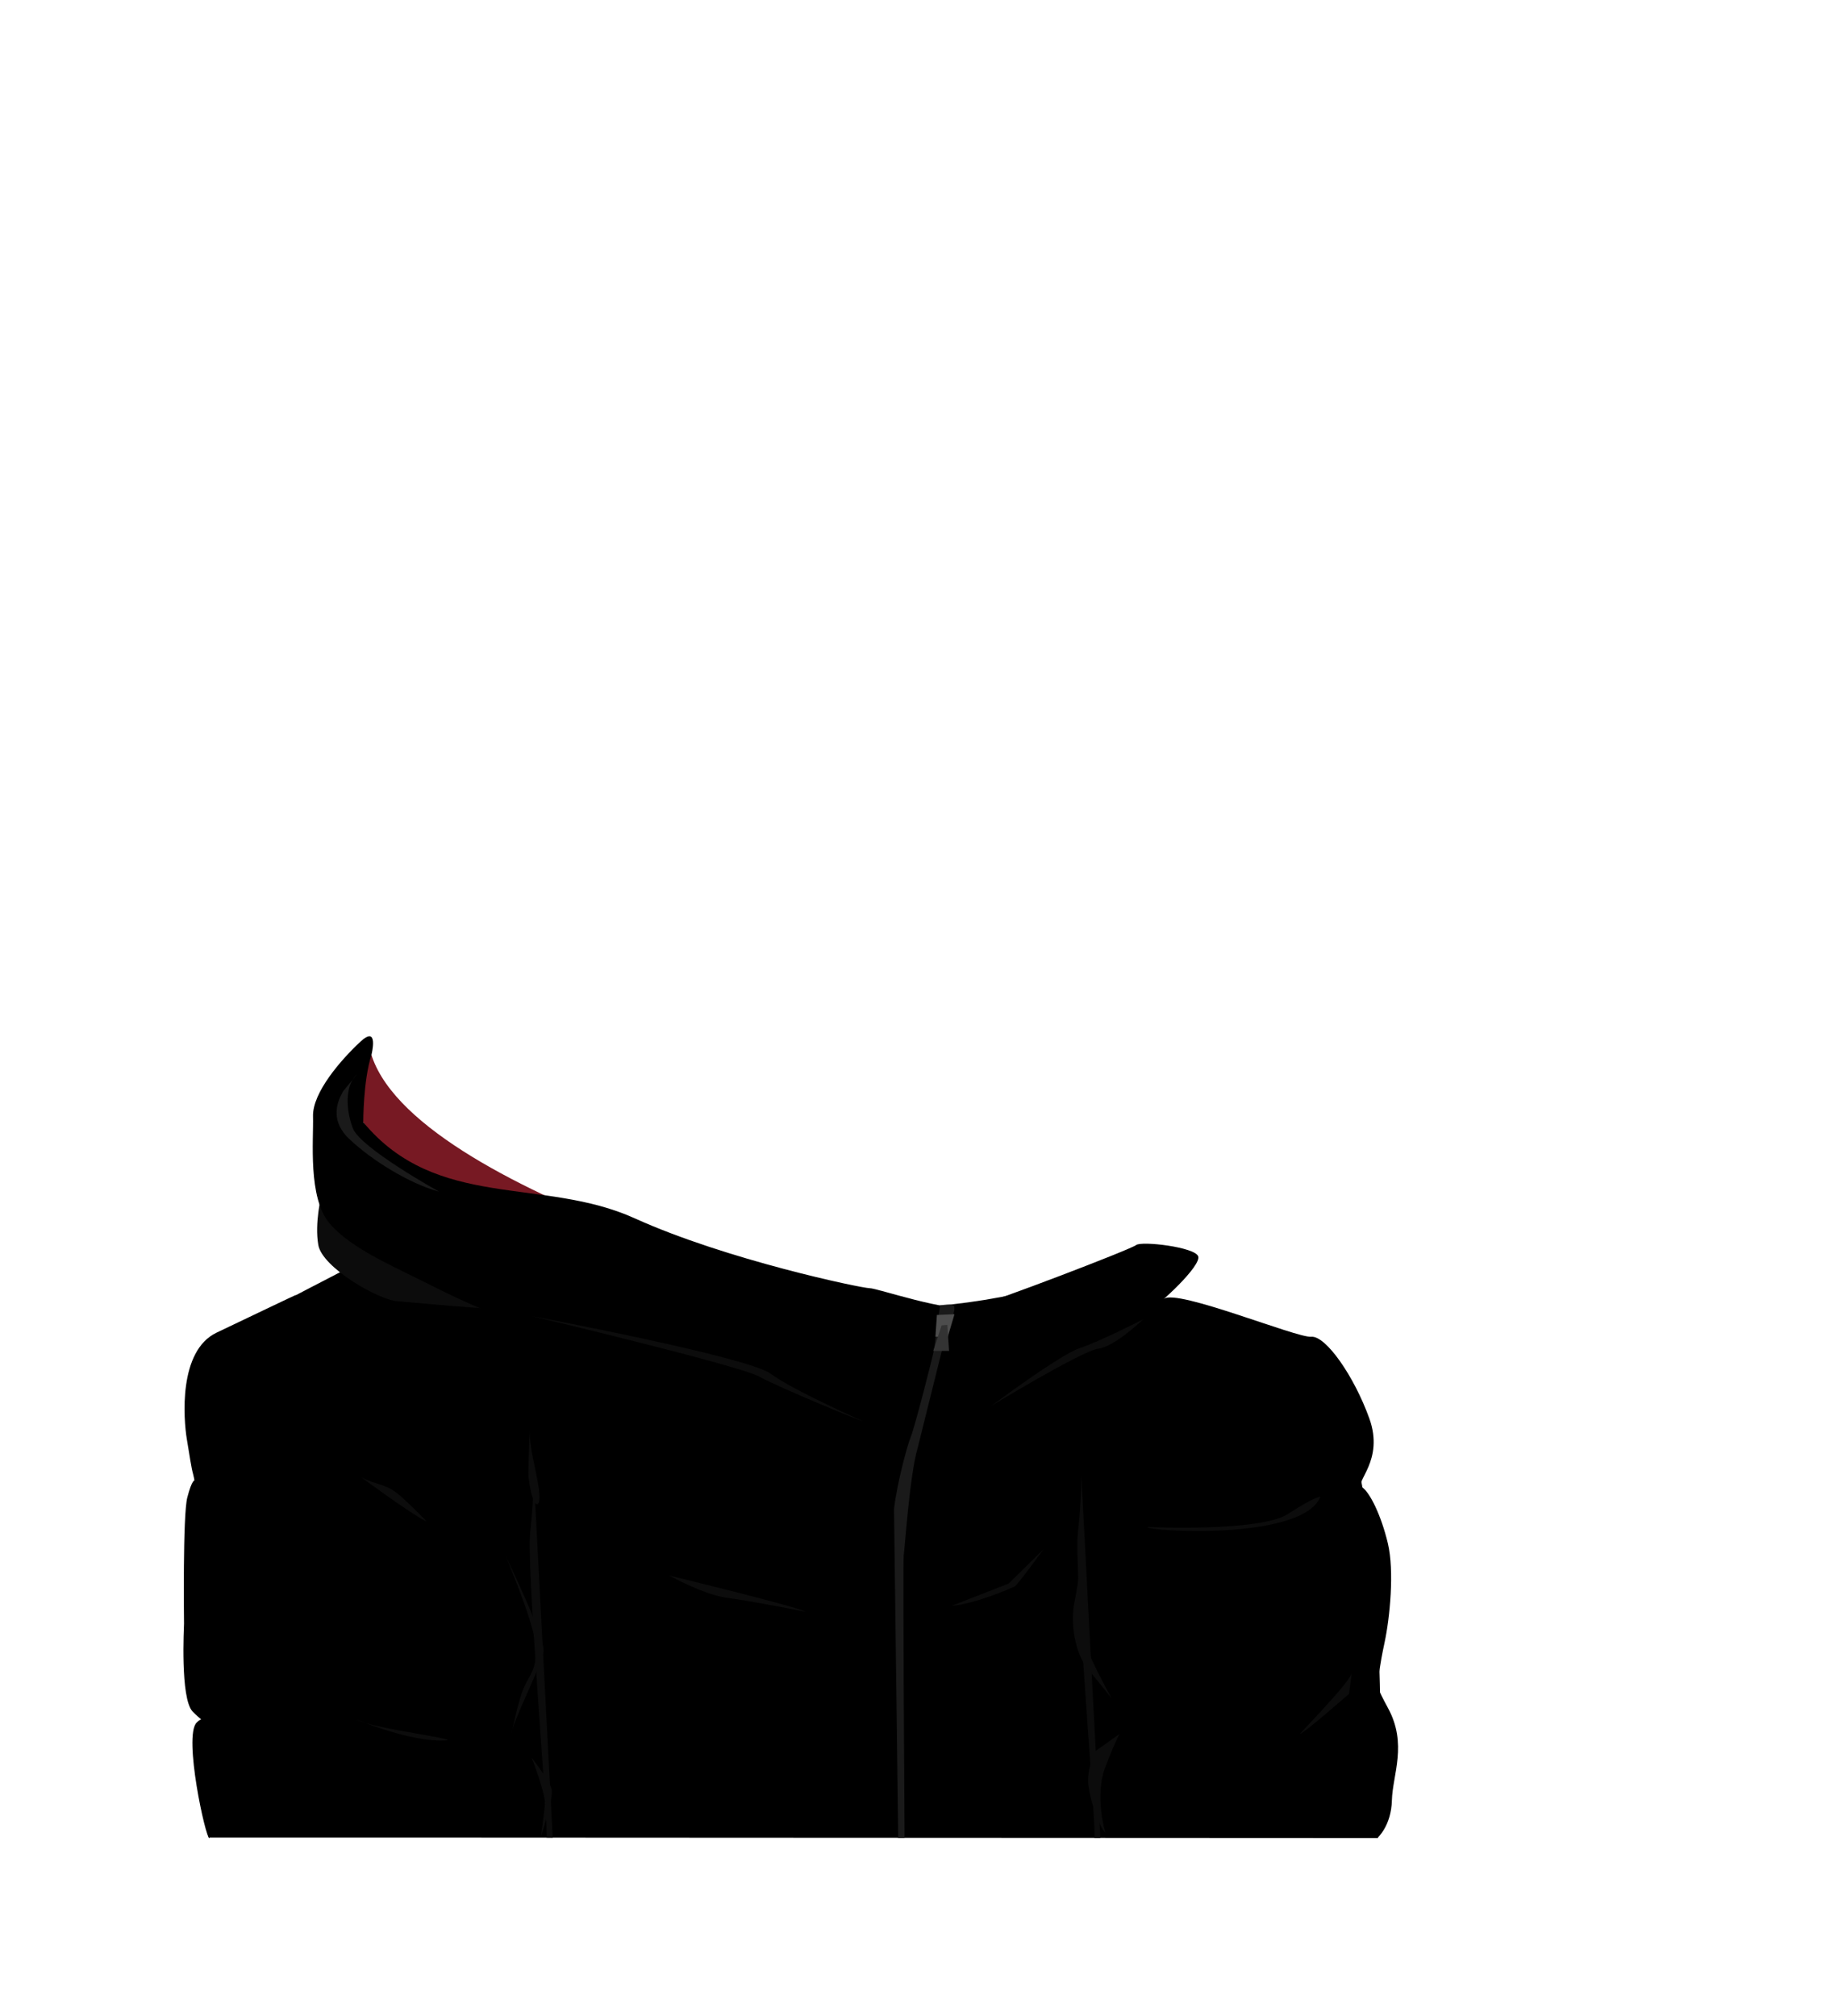
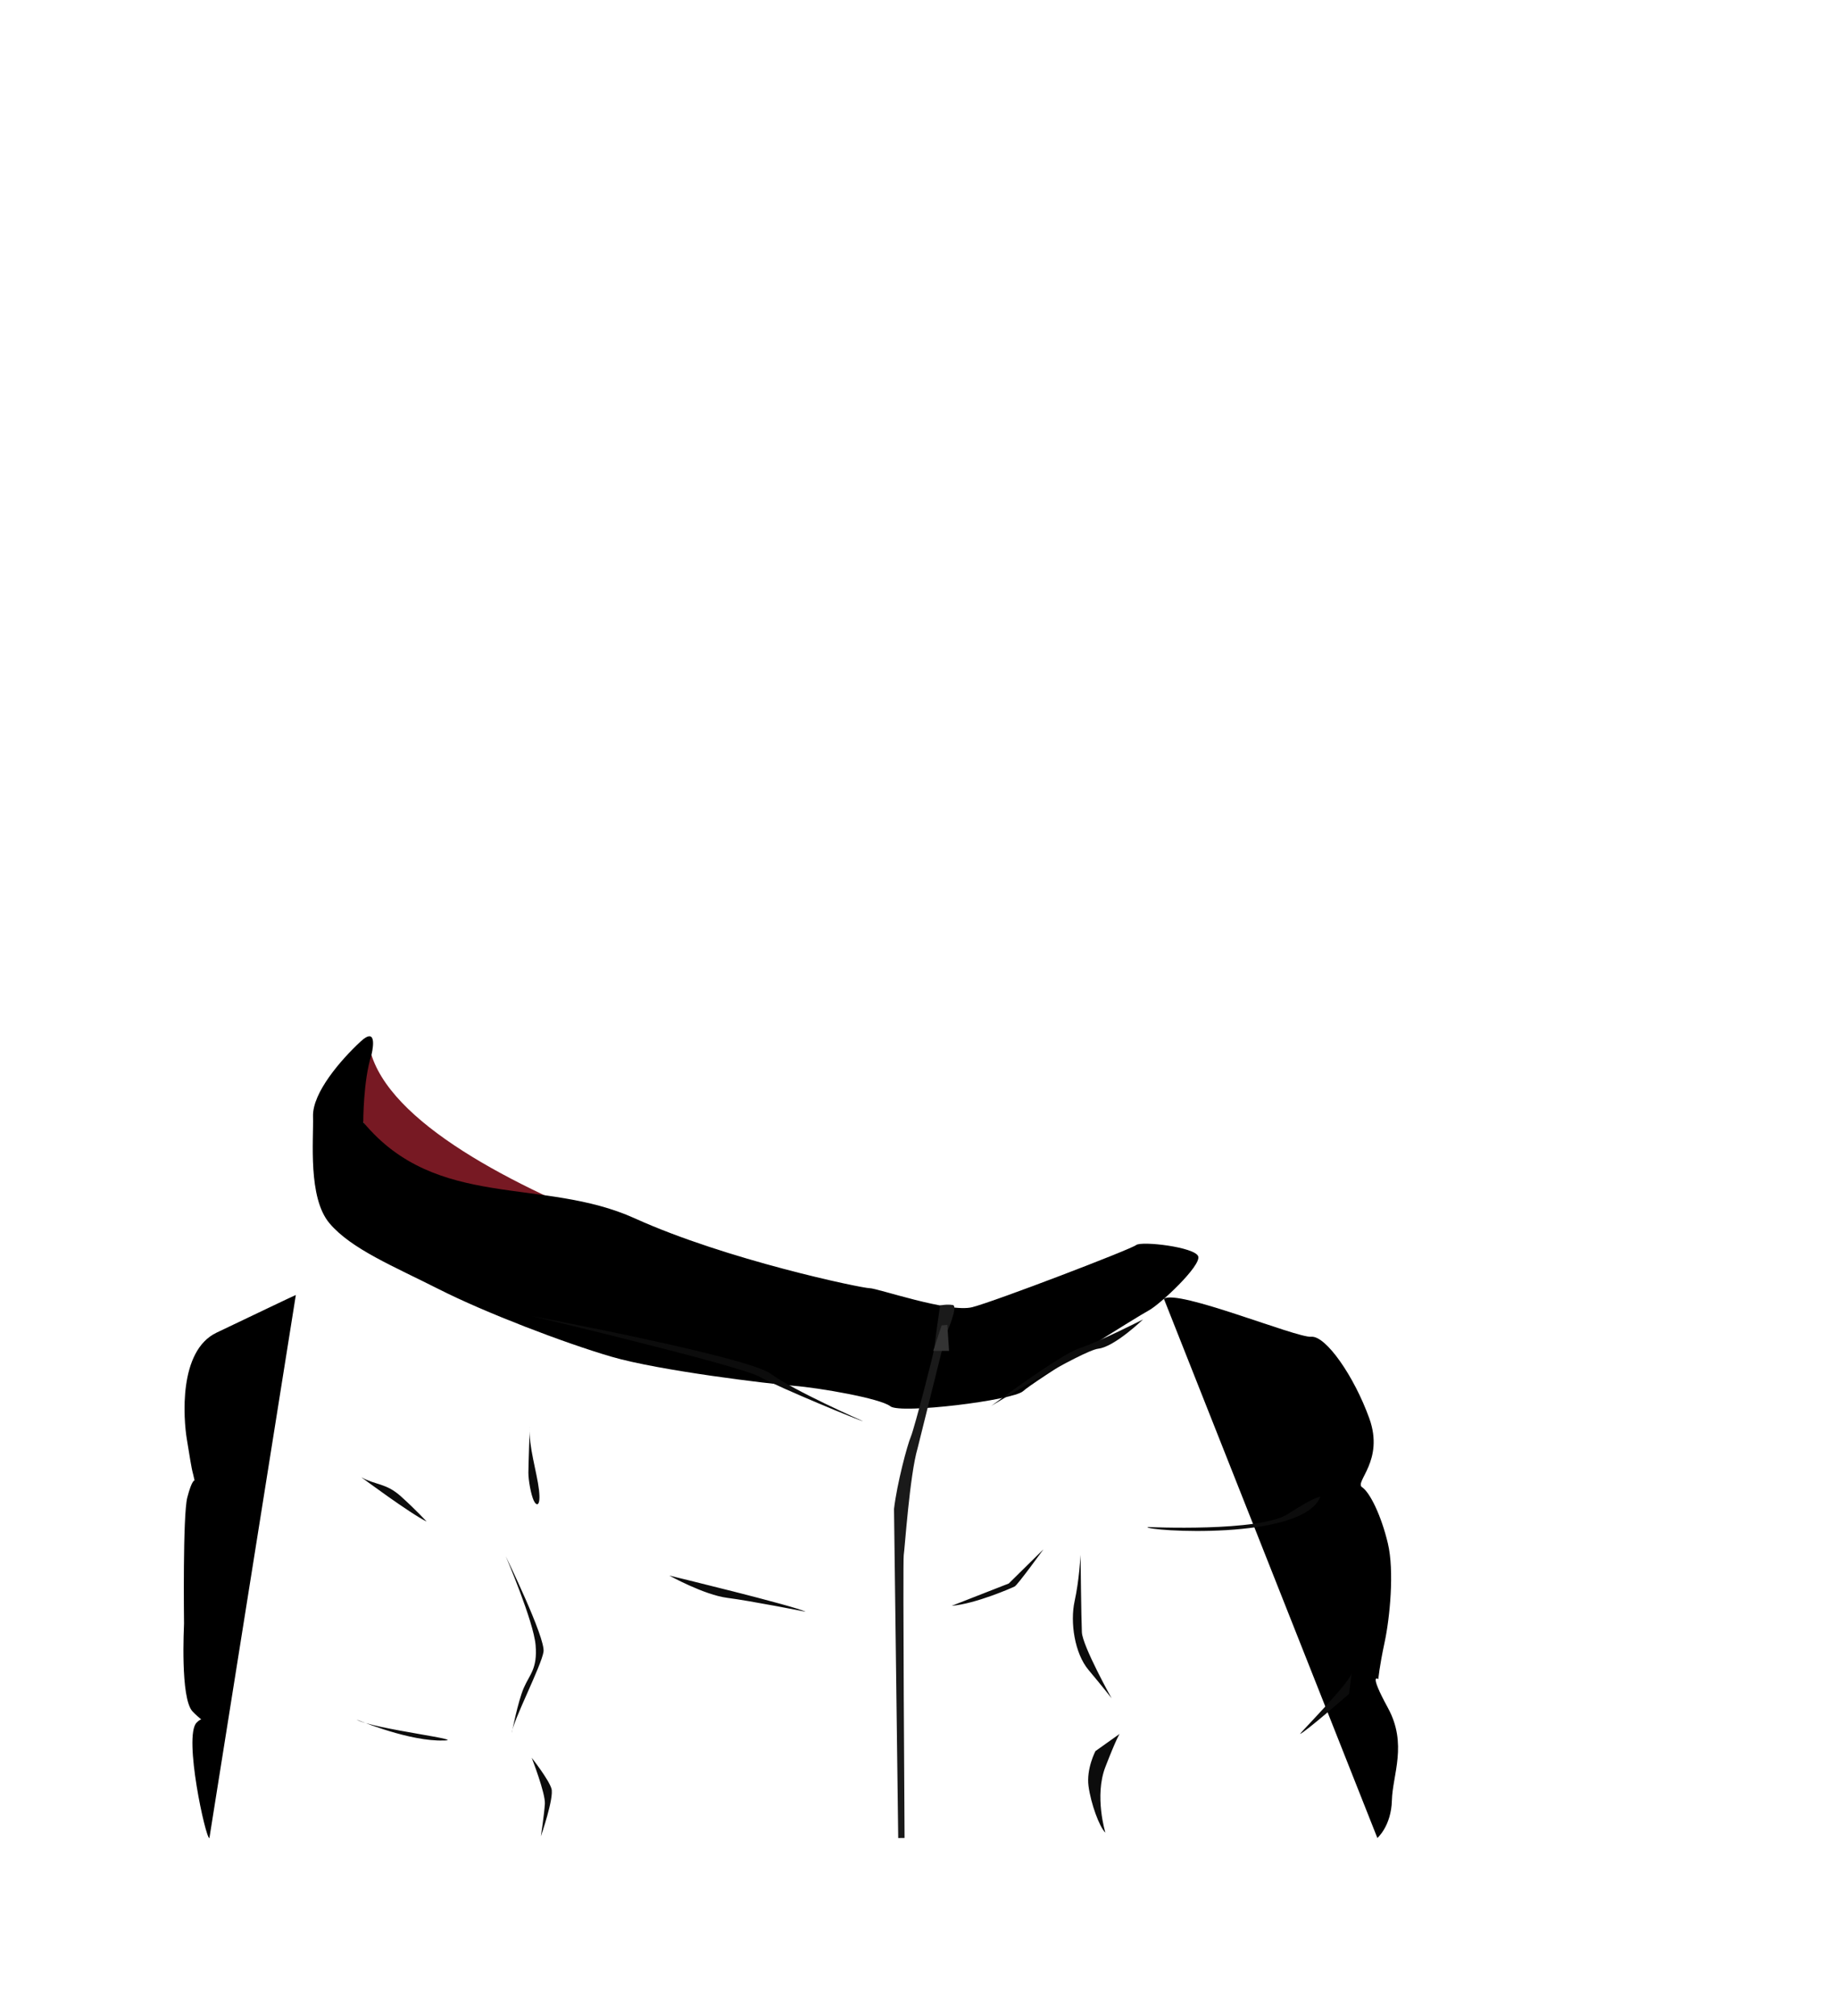
<svg xmlns="http://www.w3.org/2000/svg" height="460.66" width="420">
-   <path d="M47.68 419.9s-7.25-102.94 0-111.4c7.25-8.45 49.25-25.07 49.25-30.64 0-5.25 3.25-4.45 3.29-5.81.08-2.51 73.81 47.77 154.53 16.98l4.79 6.03s39.22 9.97 41.96 14.5c18.2 30.19 13.37 110.43 13.37 110.43l-211.63-.1H47.69z" />
-   <path fill="#0c0c0c" d="M121.94 336.81s.11 5.21-.79 13.36c-.91 8.15 4.42 69.34 3.72 69.72l1.43.02-4.35-83.1zm125.14.3s.11 5.21-.79 13.36 4.46 69.15 3.77 69.53h1.37l-4.34-82.89z" />
-   <path fill="#771923" d="M84.58 240.02s-1.92 4.87-3.4 10.53 14.87 22.34 26.42 26.42 44.91 21.13 77.62 21.47h12.23S92.96 272.82 84.58 240.02z" />
-   <path fill="#0c0c0c" d="M73.49 272.89s-1.66 6.49-.75 11.62 13.74 12.53 18.11 12.83 34.42 3.47 42.11 1.66 22.34-.3 25.36.15-.91-2.72-4.68-3.92S75 270.32 73.49 272.89z" />
+   <path fill="#771923" d="M84.58 240.02s-1.92 4.87-3.4 10.53 14.87 22.34 26.42 26.42 44.91 21.13 77.62 21.47h12.23S92.96 272.82 84.58 240.02" />
  <path d="M84.87 241.07s1.83-7.09-2.55-3.01-10.94 11.59-10.79 17.02-1.21 18.57 3.77 24.45 14.64 9.81 25.06 15.09 28.53 12.23 39.4 15.4 35.92 6.19 41.66 6.64 19.77 2.87 22.04 4.68 28.08-1.36 30.34-3.47 26.11-17.06 28.68-18.42 12.08-10.26 11.32-12.38-12.98-3.55-14.19-2.57-32.15 12.83-37.43 14.19-21.66-4.34-23.47-4.34-32.68-6.45-53.66-15.96-45.28-1.74-62.04-21.96c0 0-.02-9.59 1.87-15.37zM67.6 295.91c-.45.15-9.32 4.42-18.11 8.6s-7.55 19.85-6.79 24.38c.61 3.63 1.01 6.48 1.42 7.92.1.36.34 1.47.34 1.47s-.6-.19-1.66 3.89-.75 28.23-.75 28.83-.91 17.06 1.96 20.08 6.94 4.98 6.94 4.98-3.02-5.58-6.04-2.42 2.11 26.61 2.94 26.36" />
  <path d="M314.74 419.98s3.17-2.72 3.32-8.6 3.62-12.83-.91-21.13-2.19-6.57-2.19-6.57.23-2.79 1.43-8.38 2.26-16.3.75-22.64-4.08-11.62-5.89-12.83 5.13-6.04 1.66-15.7-9.96-18.98-13.28-18.68-30.5-10.94-33.67-8.68" />
  <path fill="#1a1a1a" d="M216.13 305l-6.45 25.92c-1.81 6.11-2.94 23.09-3.17 24.45s.19 64.3.19 64.3v.3l-1.45.02-.96-75.19c.68-5.81 3.02-14.57 3.85-16.53s5.43-19.77 5.43-20.6 1.25-9.38 1.25-9.38 1.55-.32 2.91-.09-1.58 6.79-1.58 6.79z" />
  <path fill="#0c0c0c" d="M121.57 300.74s49.28 9.28 54.49 13.13 21.13 10.87 21.13 10.87c-.53 0-19.02-7.62-23.7-10.19s-51.92-13.81-51.92-13.81zm104.86 20.56s20.83-12.68 24.57-13.13 10.19-6.68 10.19-6.68-9.96 5.09-14.49 6.57-20.26 13.25-20.26 13.25zm-73.47 38.72s28.53 6.91 31.13 8.26c0 0-12.57-2.49-17.89-3.17s-13.25-5.09-13.25-5.09zm64.53 6.9l13.02-5.09 7.92-7.81s-5.89 8.15-6.57 8.49-8.94 3.96-14.38 4.42zm79.59 29.29c-.34.1 10.98-11.32 11.77-13.81l-.57 4.64s-10.08 8.83-11.21 9.17zm4.64-54.19s-.94-.26-7.4 3.92-32.11 2.98-32.11 2.98c-.57.94 35.4 3.28 39.51-6.91zm-219.18-4.48s11.22 8.33 14.95 10.14c0 0-2.49-2.72-5.89-5.77s-5.68-2.51-9.07-4.37zm-1.01 55.42c-.43-.25 10.3 4.44 18.46 4.74.19 0 .38.01.56.01 8.26.11-15.28-2.6-19.02-4.75zm34.07-37.28s9.06 18.57 8.6 21.74-7.09 16-7.25 18.57c0 0 1.36-7.09 2.72-10.26s3.17-4.38 2.72-9.81-6.79-20.23-6.79-20.23zm5.89 45.96s3.92 4.98 4.53 7.09-2.42 10.87-2.42 10.87.75-4.98.91-7.4-3.02-10.57-3.02-10.57zm-.45-75.55c.05-.64-.3 8.6-.3 10.42s.6 4.98 1.21 6.34 1.66 1.51 1.21-2.42-2.42-10.11-2.11-14.34zm125.88 29.21s-.3 5.74-1.36 10.57 0 11.92 3.17 15.7 5.28 6.49 5.28 6.49-6.64-11.92-6.79-15.09-.3-17.66-.3-17.66zm3.4 44.83s-2.11 4-1.58 8 2.49 9.36 3.85 10.64c0 0-2.57-8.38 0-15.02s3.25-7.55 3.25-7.55l-5.51 3.92z" />
-   <path fill="#4d4d4d" d="M214.09 300.47l4.02-.17-1.53 5.15h-2.83l.34-4.98z" />
  <path fill="#333" d="M215.17 302.85l1.3-.11.4 5.94h-3.62l1.92-5.83z" />
-   <path fill="#1a1a1a" d="M78.36,249.42c-.11.45-3.96,5.66,1.36,10.75s14.15,10.42,20.6,12.11c0,0-18-9.96-19.7-14.49s-1.58-9.4.45-11.77-2.72,3.4-2.72,3.4Z" />
</svg>